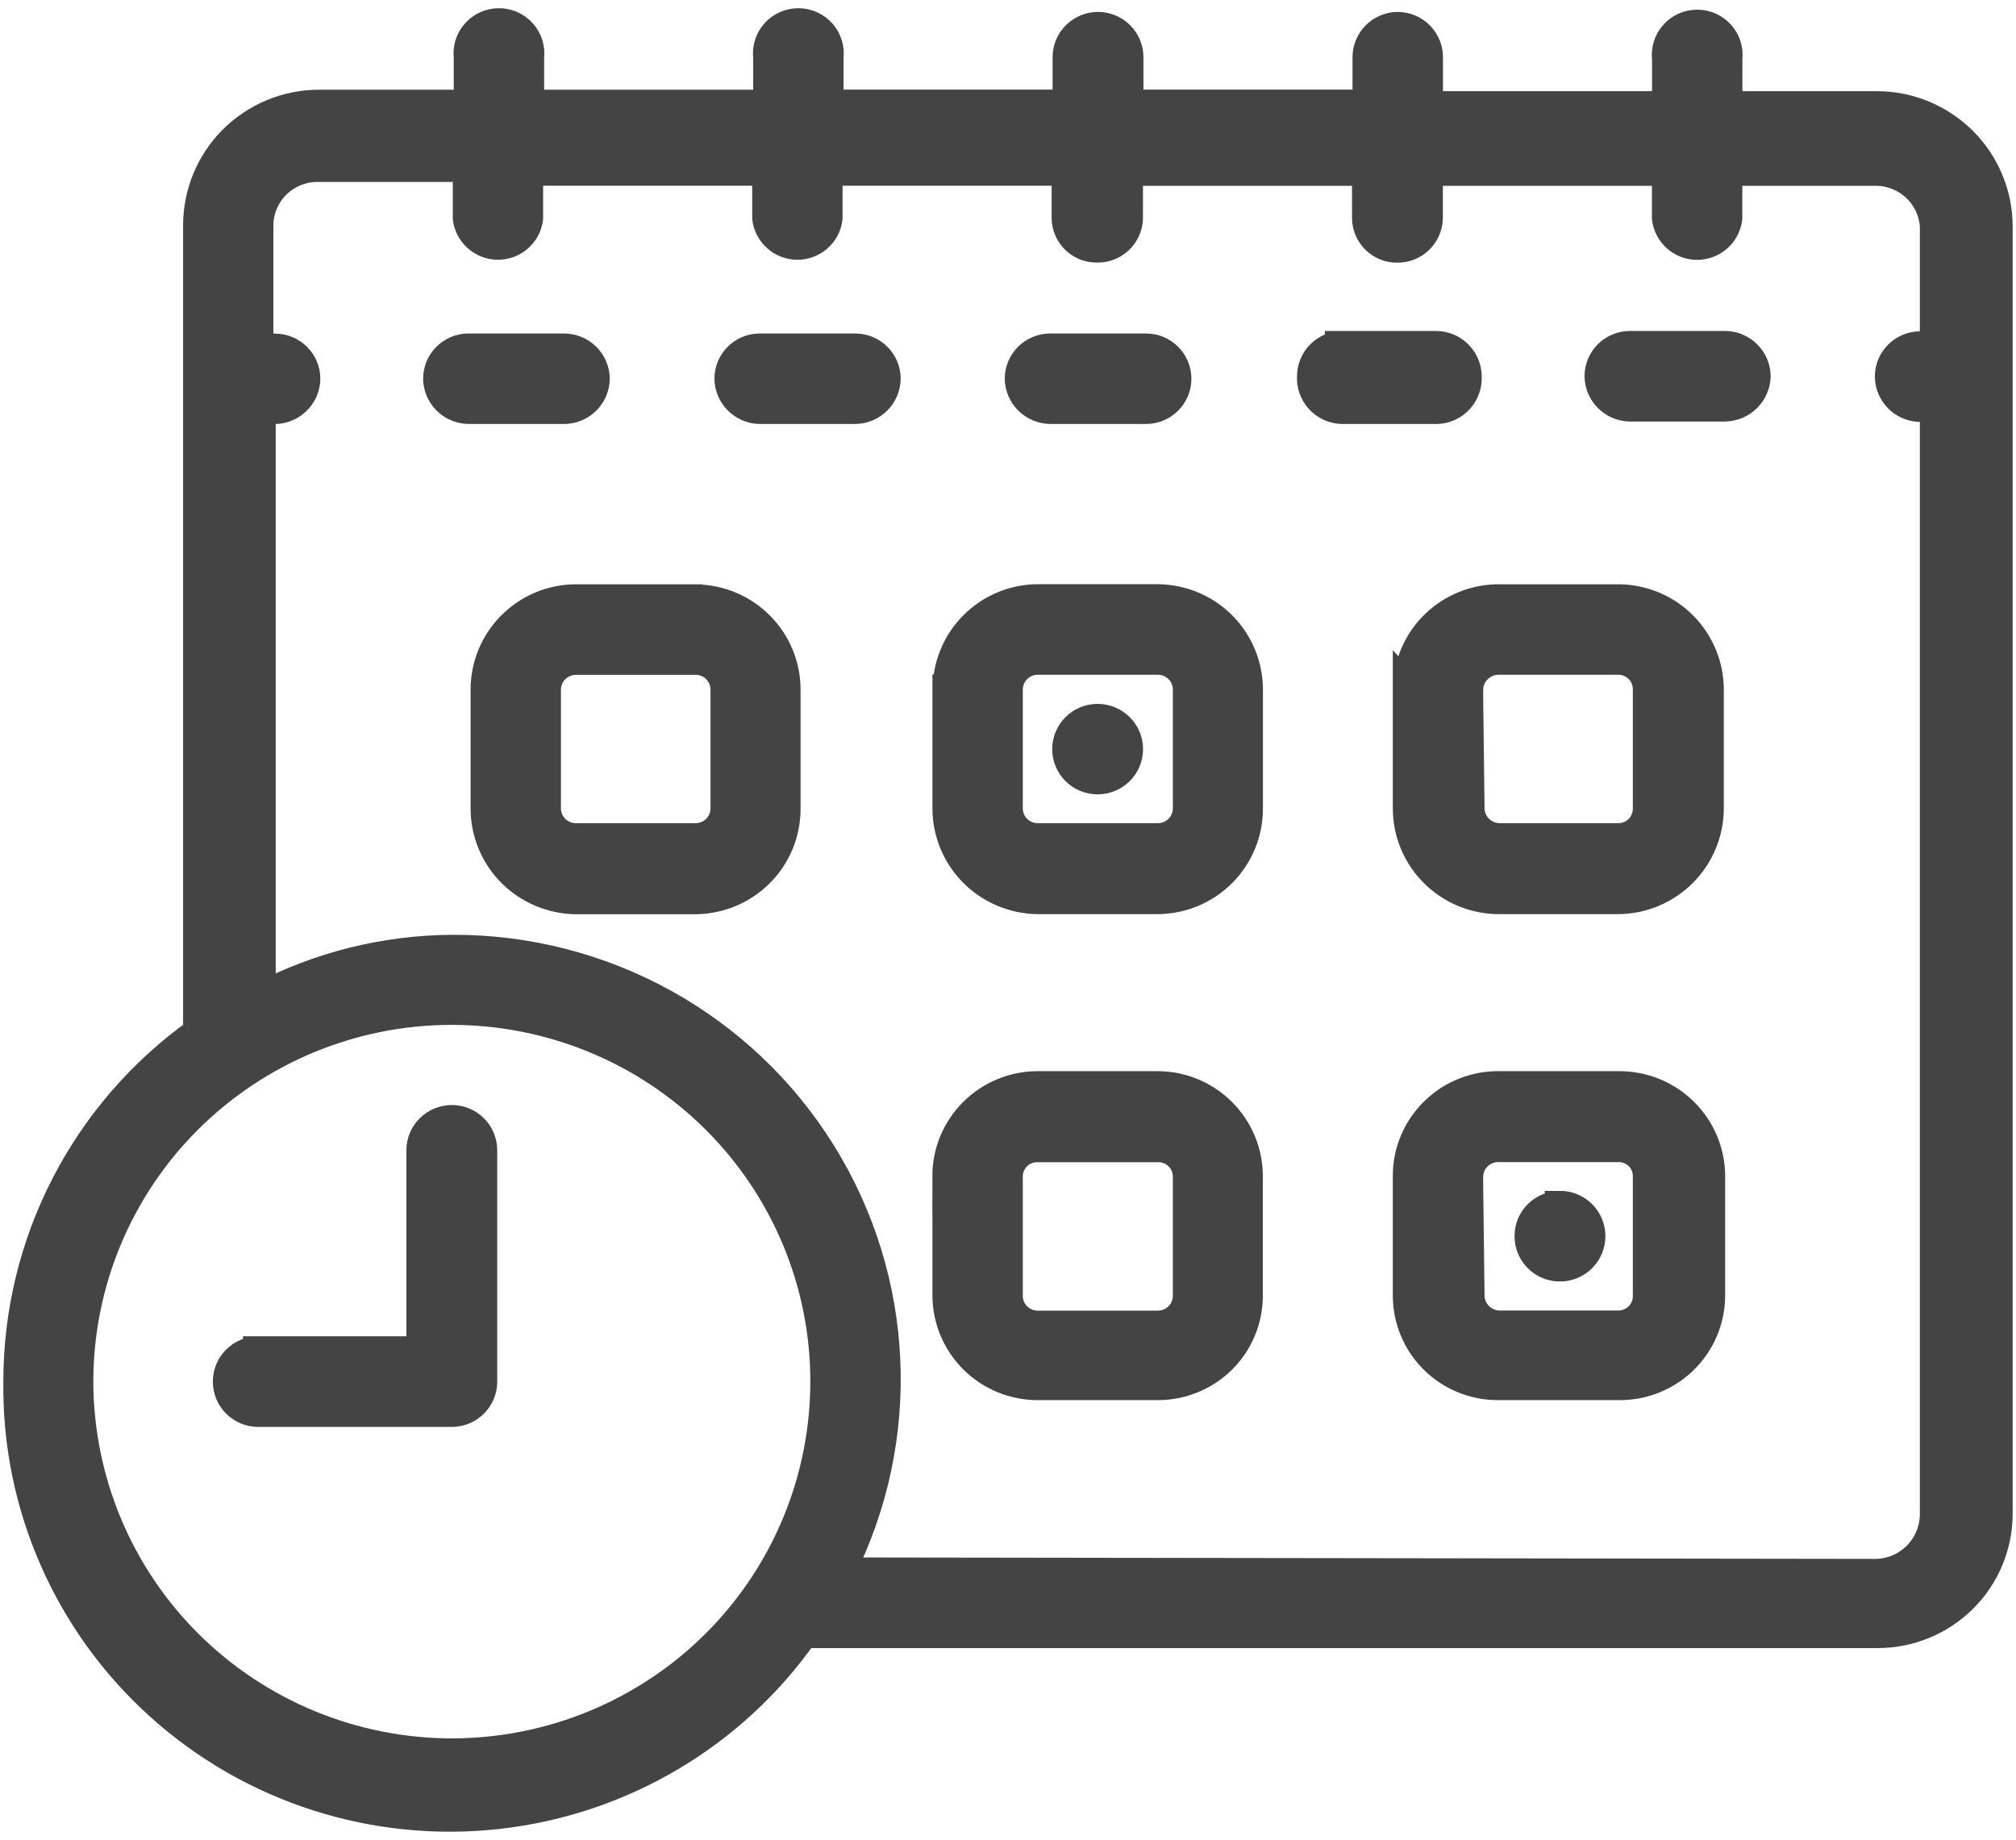
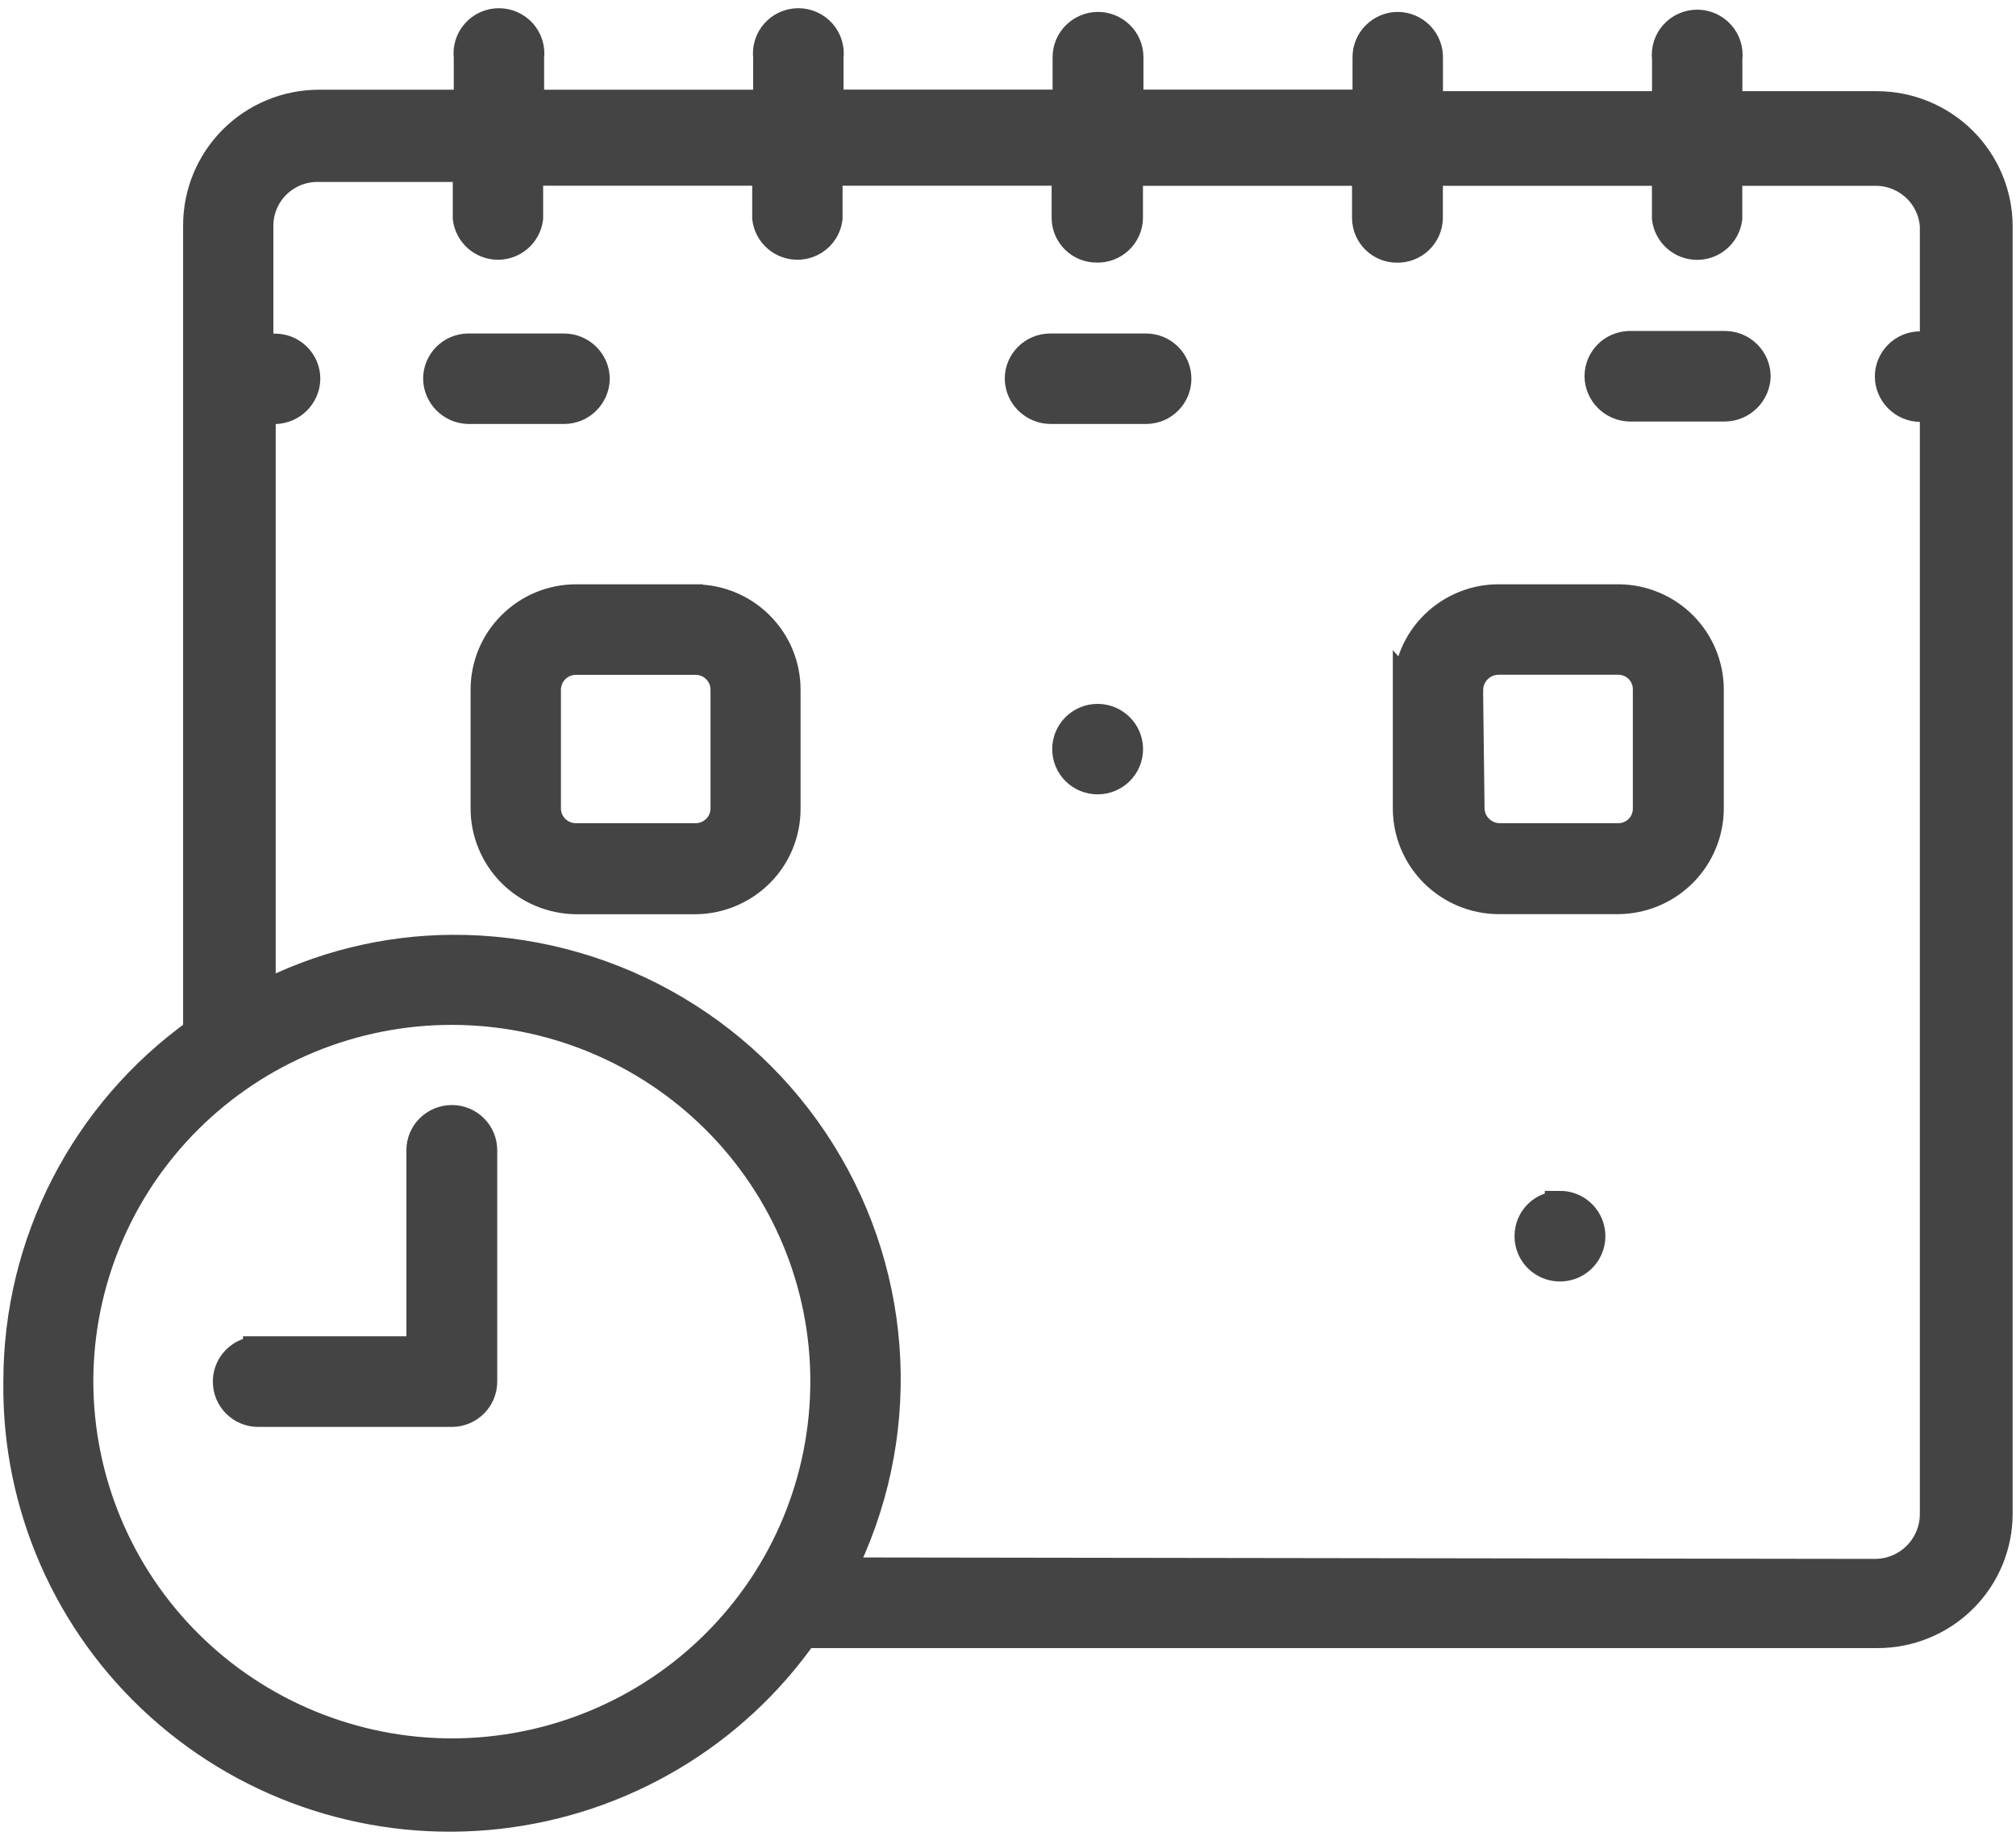
<svg xmlns="http://www.w3.org/2000/svg" width="172" height="157" viewBox="0 0 172 157" fill="none">
  <path d="M136.487 32.108C136.487 30.704 137.614 29.565 139.025 29.54H147.198C148.609 29.565 149.752 30.695 149.769 32.108C149.727 33.504 148.6 34.626 147.198 34.668H139.025C137.631 34.626 136.512 33.496 136.487 32.108Z" fill="#444444" stroke="#444444" stroke-width="2.6" />
  <path d="M97.776 34.876H89.603C88.192 34.85 87.048 33.72 87.023 32.316C87.023 30.903 88.175 29.756 89.603 29.756H97.776C99.195 29.756 100.347 30.903 100.347 32.316C100.347 33.729 99.195 34.876 97.776 34.876Z" fill="#444444" stroke="#444444" stroke-width="2.6" />
  <path d="M48.111 34.876H39.938C38.544 34.834 37.425 33.704 37.4 32.316C37.4 30.92 38.527 29.773 39.938 29.756H48.111C49.539 29.756 50.708 30.895 50.724 32.316C50.699 33.737 49.539 34.884 48.111 34.876Z" fill="#444444" stroke="#444444" stroke-width="2.6" />
-   <path d="M72.964 34.876H64.791C63.397 34.834 62.279 33.704 62.253 32.316C62.253 30.92 63.38 29.773 64.791 29.756H72.964C74.383 29.756 75.544 30.903 75.544 32.316C75.519 33.72 74.383 34.859 72.964 34.876Z" fill="#444444" stroke="#444444" stroke-width="2.6" />
-   <path d="M114.33 29.54H122.503C123.931 29.54 125.1 30.679 125.116 32.108C125.158 32.814 124.916 33.504 124.44 34.028C123.964 34.551 123.296 34.859 122.587 34.875H114.414C113.721 34.834 113.07 34.518 112.611 34.003C112.151 33.479 111.918 32.806 111.959 32.116C111.959 30.778 112.986 29.657 114.33 29.549V29.54Z" fill="#444444" stroke="#444444" stroke-width="2.6" />
-   <path d="M80.853 58.842V68.972C80.853 71.008 81.663 72.961 83.099 74.407C84.535 75.853 86.497 76.676 88.542 76.701H98.761C100.806 76.693 102.768 75.87 104.212 74.424C105.656 72.97 106.458 71.017 106.449 68.972V58.842C106.449 56.806 105.64 54.861 104.204 53.416C102.759 51.978 100.806 51.163 98.769 51.147H88.551C86.505 51.155 84.552 51.97 83.116 53.416C81.68 54.853 80.87 56.806 80.87 58.842H80.853ZM85.963 58.842C85.963 57.429 87.115 56.274 88.534 56.274H98.752C99.445 56.266 100.105 56.532 100.597 57.014C101.09 57.496 101.365 58.152 101.365 58.842V68.972C101.365 69.662 101.09 70.319 100.597 70.801C100.105 71.283 99.437 71.549 98.752 71.54H88.534C87.115 71.54 85.963 70.393 85.963 68.981V58.85V58.842Z" fill="#444444" stroke="#444444" stroke-width="2.6" />
  <path d="M93.643 61.36C95.062 61.36 96.223 62.507 96.223 63.92C96.223 65.332 95.071 66.479 93.643 66.479C92.216 66.479 91.072 65.332 91.072 63.92C91.072 62.507 92.224 61.36 93.643 61.36Z" fill="#444444" stroke="#444444" stroke-width="2.6" />
  <path d="M120.132 58.842V68.972C120.132 71.017 120.942 72.978 122.394 74.424C123.838 75.87 125.809 76.693 127.862 76.701H138.039C140.093 76.693 142.055 75.87 143.507 74.424C144.951 72.978 145.77 71.017 145.77 68.972V58.842C145.77 56.823 144.968 54.887 143.549 53.449C142.13 52.011 140.193 51.188 138.164 51.155H127.988C125.917 51.122 123.922 51.92 122.444 53.366C120.967 54.812 120.14 56.79 120.14 58.851L120.132 58.842ZM125.241 58.842C125.266 57.421 126.426 56.274 127.854 56.274H138.031C138.715 56.266 139.383 56.532 139.867 57.014C140.351 57.496 140.619 58.153 140.61 58.842V68.972C140.619 69.654 140.351 70.319 139.867 70.801C139.383 71.283 138.724 71.549 138.031 71.54H127.971C126.543 71.54 125.375 70.402 125.358 68.981L125.233 58.851L125.241 58.842Z" fill="#444444" stroke="#444444" stroke-width="2.6" />
  <path d="M59.348 51.155H49.13C47.084 51.164 45.131 51.978 43.695 53.424C42.251 54.862 41.449 56.815 41.449 58.851V68.981C41.449 71.017 42.259 72.97 43.695 74.416C45.131 75.862 47.093 76.684 49.138 76.709H59.356C61.402 76.684 63.347 75.862 64.783 74.416C66.219 72.97 67.012 71.017 67.003 68.981V58.851C67.003 56.823 66.202 54.878 64.766 53.441C63.339 52.003 61.393 51.18 59.356 51.164L59.348 51.155ZM61.919 68.981C61.919 70.394 60.767 71.54 59.348 71.54H49.13C47.711 71.54 46.558 70.394 46.558 68.981V58.851C46.558 57.438 47.711 56.283 49.13 56.283H59.348C60.767 56.283 61.919 57.429 61.919 58.851V68.981Z" fill="#444444" stroke="#444444" stroke-width="2.6" />
-   <path d="M120.132 100.344V110.557C120.132 112.593 120.95 114.538 122.403 115.967C123.855 117.396 125.817 118.186 127.862 118.169H138.039C140.101 118.211 142.088 117.43 143.566 116C145.043 114.571 145.878 112.61 145.886 110.557V100.344C145.878 98.308 145.06 96.363 143.607 94.934C142.155 93.496 140.201 92.698 138.156 92.698H127.979C125.917 92.657 123.914 93.438 122.436 94.884C120.958 96.322 120.124 98.291 120.132 100.352V100.344ZM125.241 100.344C125.283 98.948 126.452 97.842 127.854 97.859H138.031C138.707 97.834 139.358 98.092 139.851 98.557C140.335 99.022 140.61 99.671 140.61 100.344V110.557C140.619 111.239 140.352 111.903 139.867 112.385C139.383 112.867 138.724 113.133 138.031 113.125H127.971C126.543 113.125 125.375 111.986 125.358 110.565L125.233 100.352L125.241 100.344Z" fill="#444444" stroke="#444444" stroke-width="2.6" />
-   <path d="M80.853 100.344V110.557C80.861 112.576 81.68 114.513 83.115 115.942C84.56 117.371 86.505 118.169 88.534 118.169H98.752C100.789 118.178 102.742 117.38 104.187 115.959C105.631 114.529 106.441 112.585 106.441 110.565V100.352C106.441 98.324 105.631 96.38 104.187 94.942C102.742 93.504 100.789 92.698 98.752 92.698H88.534C86.496 92.698 84.543 93.504 83.099 94.942C81.654 96.38 80.845 98.324 80.845 100.352L80.853 100.344ZM85.962 100.344C85.971 99.671 86.254 99.039 86.73 98.574C87.215 98.108 87.866 97.851 88.534 97.867H98.752C99.428 97.842 100.088 98.092 100.58 98.565C101.073 99.031 101.357 99.679 101.365 100.352V110.565C101.365 111.255 101.089 111.912 100.597 112.394C100.104 112.876 99.436 113.141 98.752 113.133H88.534C87.114 113.133 85.962 111.986 85.962 110.574V100.36V100.344Z" fill="#444444" stroke="#444444" stroke-width="2.6" />
  <path d="M1.586 117.887C1.444 128.399 5.852 138.471 13.691 145.527C21.522 152.582 32.024 155.948 42.526 154.759C53.029 153.571 62.504 147.953 68.548 139.327H160.154C162.876 139.335 165.48 138.272 167.409 136.36C169.337 134.449 170.414 131.856 170.414 129.155V19.294C170.406 16.584 169.321 14 167.401 12.08C165.48 10.169 162.876 9.089 160.154 9.08H147.356V5.008C147.448 4.277 147.223 3.546 146.73 2.989C146.238 2.44 145.536 2.125 144.802 2.125C144.067 2.125 143.357 2.44 142.873 2.989C142.381 3.537 142.155 4.277 142.247 5.008V9.08H121.81V5.008C121.844 4.31 121.585 3.62 121.101 3.114C120.617 2.607 119.94 2.316 119.231 2.316C117.828 2.341 116.693 3.479 116.693 4.875V8.947H96.256V4.884C96.256 4.194 95.981 3.537 95.488 3.055C94.996 2.573 94.328 2.307 93.643 2.316C92.241 2.341 91.105 3.479 91.105 4.875V8.947H70.669V4.884C70.76 4.152 70.535 3.421 70.043 2.864C69.55 2.316 68.849 2 68.114 2C67.379 2 66.67 2.316 66.186 2.864C65.693 3.413 65.468 4.152 65.559 4.884V8.956H45.123V4.884C45.215 4.152 44.989 3.421 44.497 2.864C44.004 2.316 43.303 2 42.568 2C41.834 2 41.124 2.316 40.64 2.864C40.147 3.413 39.922 4.152 40.014 4.884V8.956H27.182C24.452 8.964 21.831 10.061 19.911 11.989C17.991 13.917 16.914 16.535 16.922 19.252V88.103C7.28 94.992 1.578 106.078 1.586 117.887ZM71.612 134.166C77.372 122.79 76.78 109.244 70.034 98.407C63.297 87.571 51.384 81.006 38.578 81.064C32.876 81.097 27.274 82.493 22.223 85.136V34.884H23.451C24.861 34.859 26.005 33.729 26.03 32.324C26.03 30.911 24.878 29.765 23.451 29.765H22.023V19.269C22.023 17.914 22.566 16.618 23.534 15.67C24.503 14.723 25.813 14.2 27.174 14.224H39.93V18.62C40.097 19.9 41.191 20.864 42.485 20.864C43.779 20.864 44.872 19.909 45.039 18.62V14.549H65.476V18.62C65.643 19.9 66.737 20.864 68.031 20.864C69.325 20.864 70.427 19.909 70.585 18.62V14.549H91.022V18.62C91.047 20 92.174 21.105 93.56 21.105C94.244 21.13 94.904 20.881 95.405 20.416C95.906 19.95 96.198 19.302 96.215 18.629V14.557H116.651V18.629C116.676 20.008 117.803 21.114 119.189 21.114C120.6 21.139 121.76 20.033 121.802 18.629V14.557H142.239V18.629C142.406 19.909 143.499 20.873 144.793 20.873C146.087 20.873 147.181 19.917 147.348 18.629V14.557H160.146C161.415 14.582 162.625 15.089 163.544 15.961C164.462 16.834 165.013 18.022 165.096 19.277V29.573H163.827C162.408 29.573 161.256 30.72 161.256 32.141C161.281 33.546 162.417 34.684 163.827 34.701H165.096V129.189C165.096 130.543 164.562 131.84 163.602 132.804C162.642 133.768 161.348 134.308 159.987 134.316L71.612 134.191V134.166ZM6.662 117.887C6.662 109.468 10.018 101.399 15.995 95.449C21.973 89.499 30.079 86.15 38.536 86.15C46.993 86.15 55.099 89.482 61.085 95.432C67.07 101.382 70.435 109.443 70.435 117.862C70.435 126.28 67.096 134.349 61.118 140.308C55.149 146.266 47.043 149.615 38.586 149.632C30.129 149.632 22.015 146.291 16.029 140.341C10.043 134.391 6.679 126.313 6.662 117.895V117.887Z" fill="#444444" stroke="#444444" stroke-width="2.6" />
  <path d="M22.031 115.319H35.972V98.15C35.972 96.737 37.124 95.59 38.552 95.59C39.98 95.59 41.123 96.737 41.123 98.15V117.887C41.123 119.291 39.996 120.43 38.586 120.455H22.031C20.611 120.455 19.459 119.308 19.459 117.887C19.459 116.466 20.611 115.327 22.031 115.327V115.319Z" fill="#444444" stroke="#444444" stroke-width="2.6" />
  <path d="M133.097 102.912C134.141 102.912 135.084 103.543 135.476 104.507C135.869 105.471 135.643 106.576 134.9 107.308C134.157 108.039 133.039 108.247 132.079 107.84C131.118 107.432 130.501 106.485 130.517 105.446C130.517 104.773 130.793 104.125 131.277 103.651C131.761 103.178 132.421 102.92 133.097 102.928V102.912Z" fill="#444444" stroke="#444444" stroke-width="2.6" />
</svg>